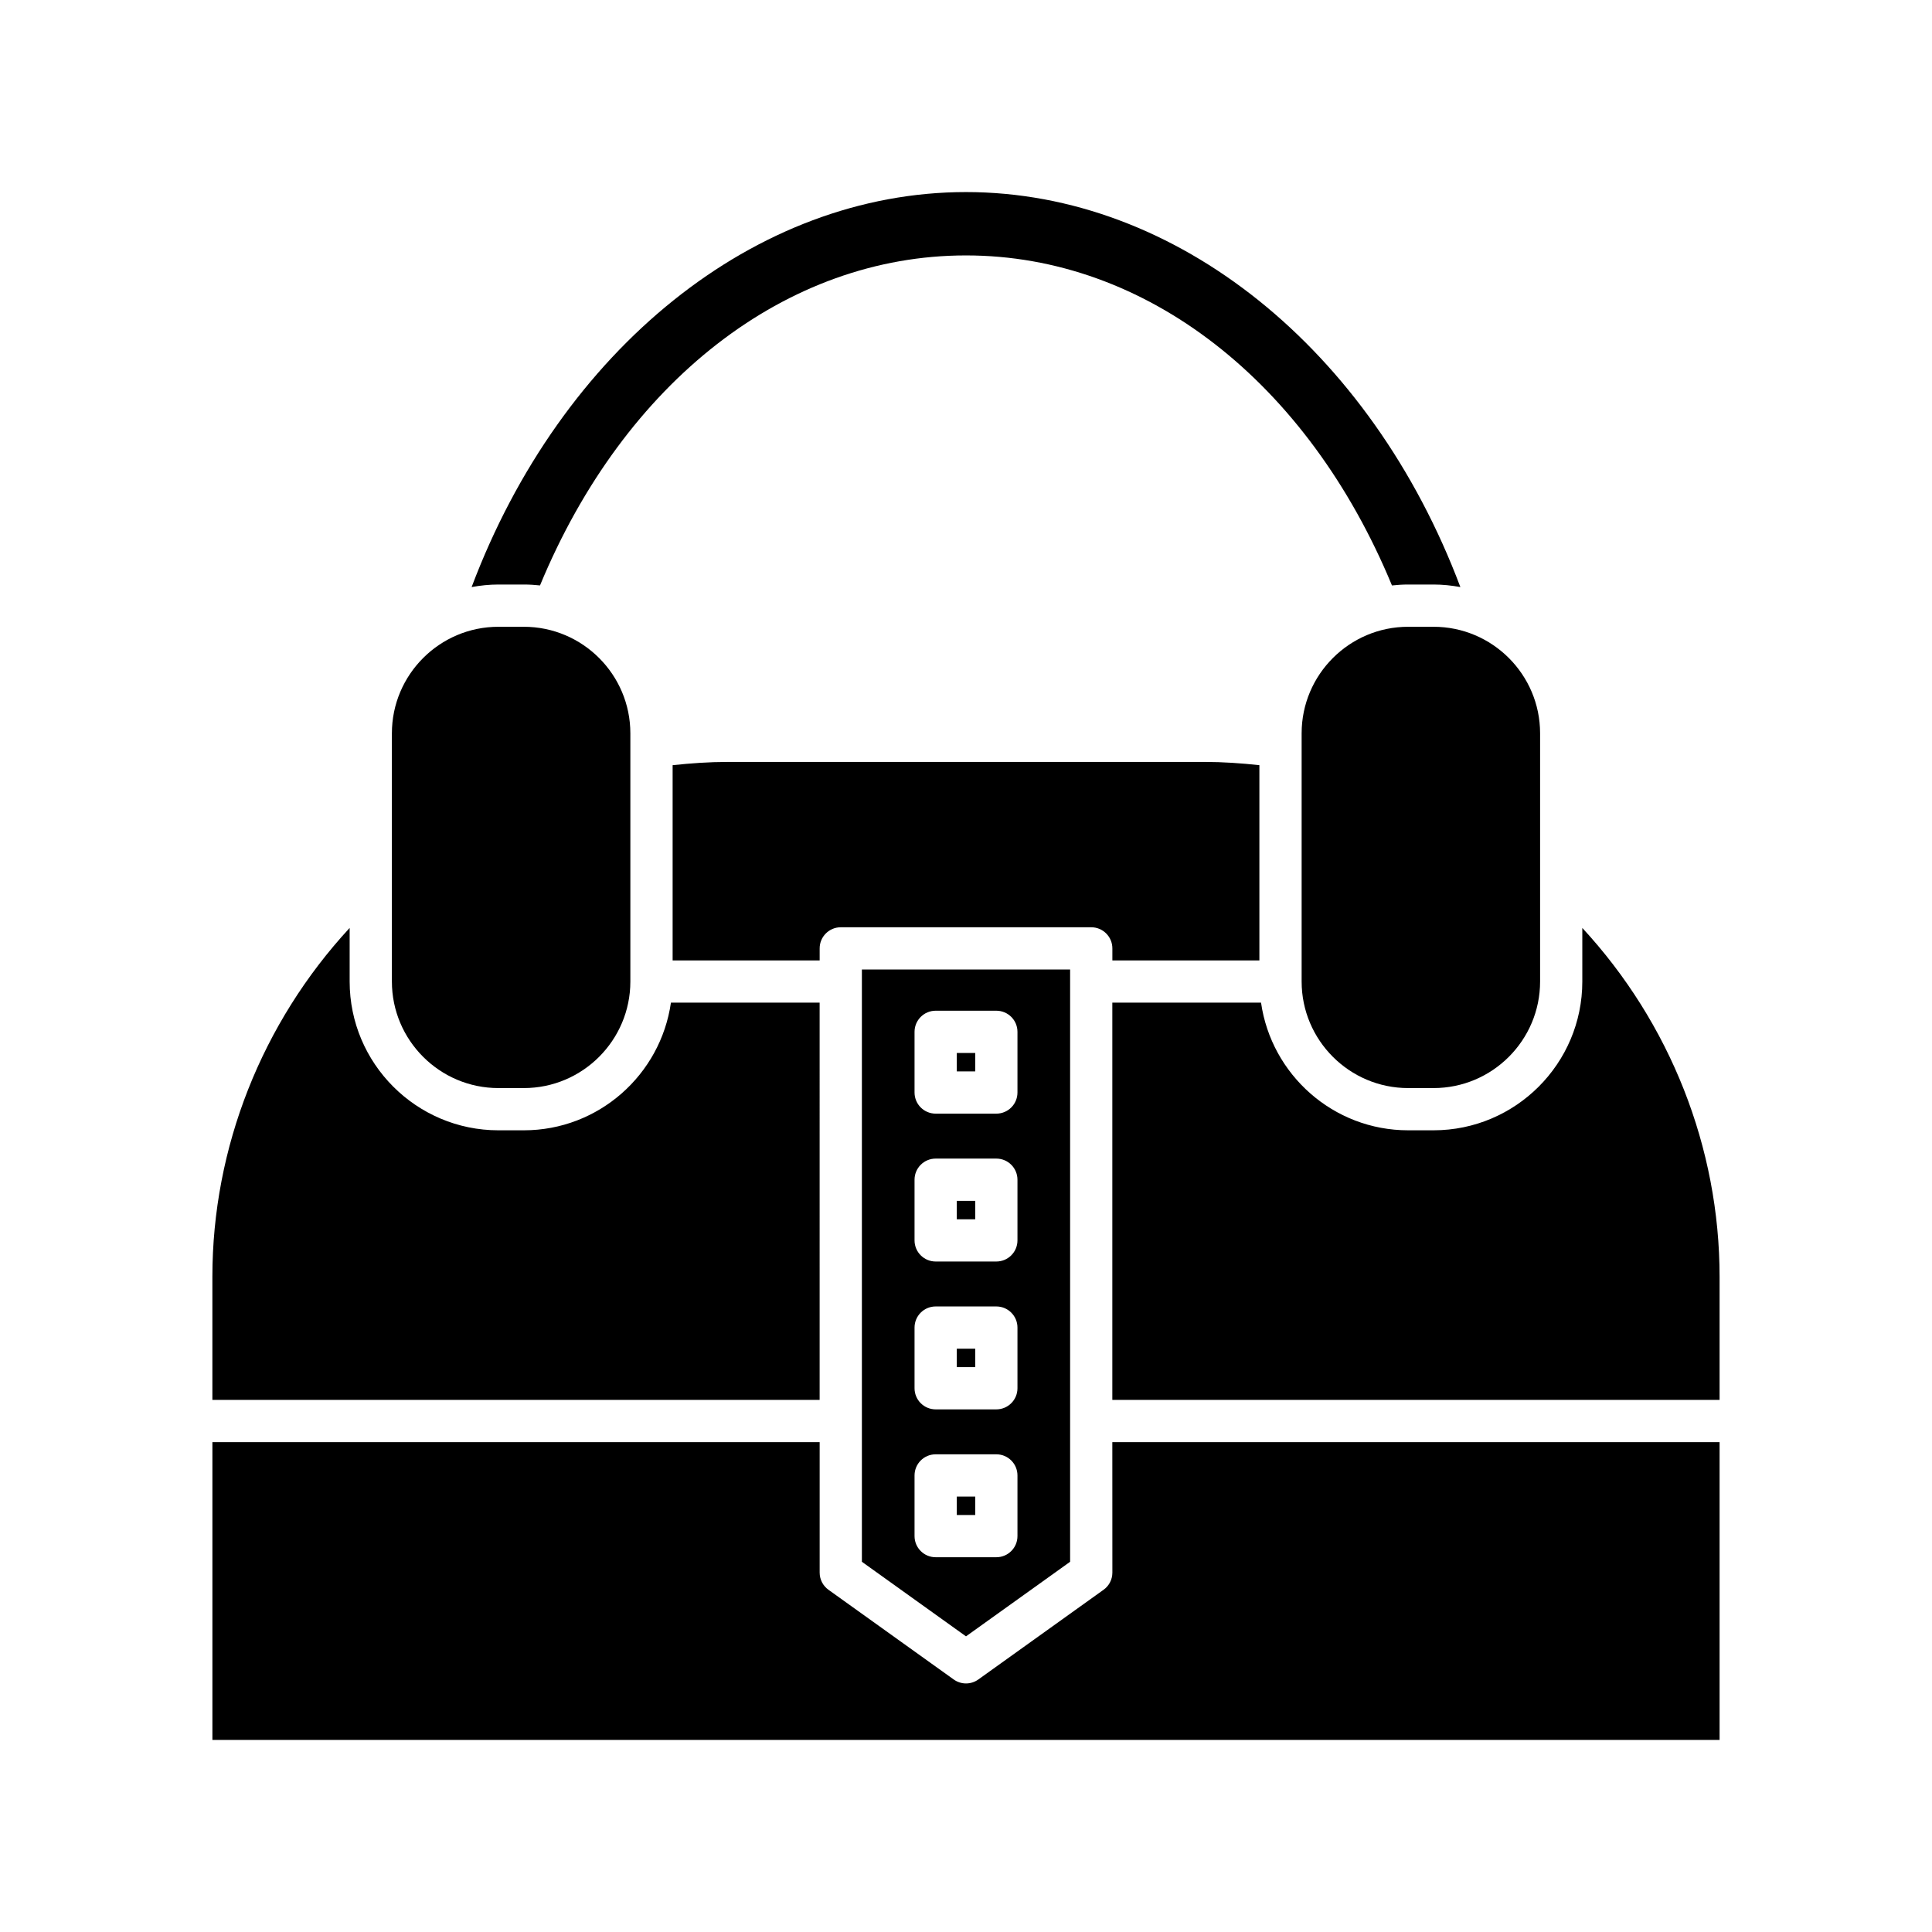
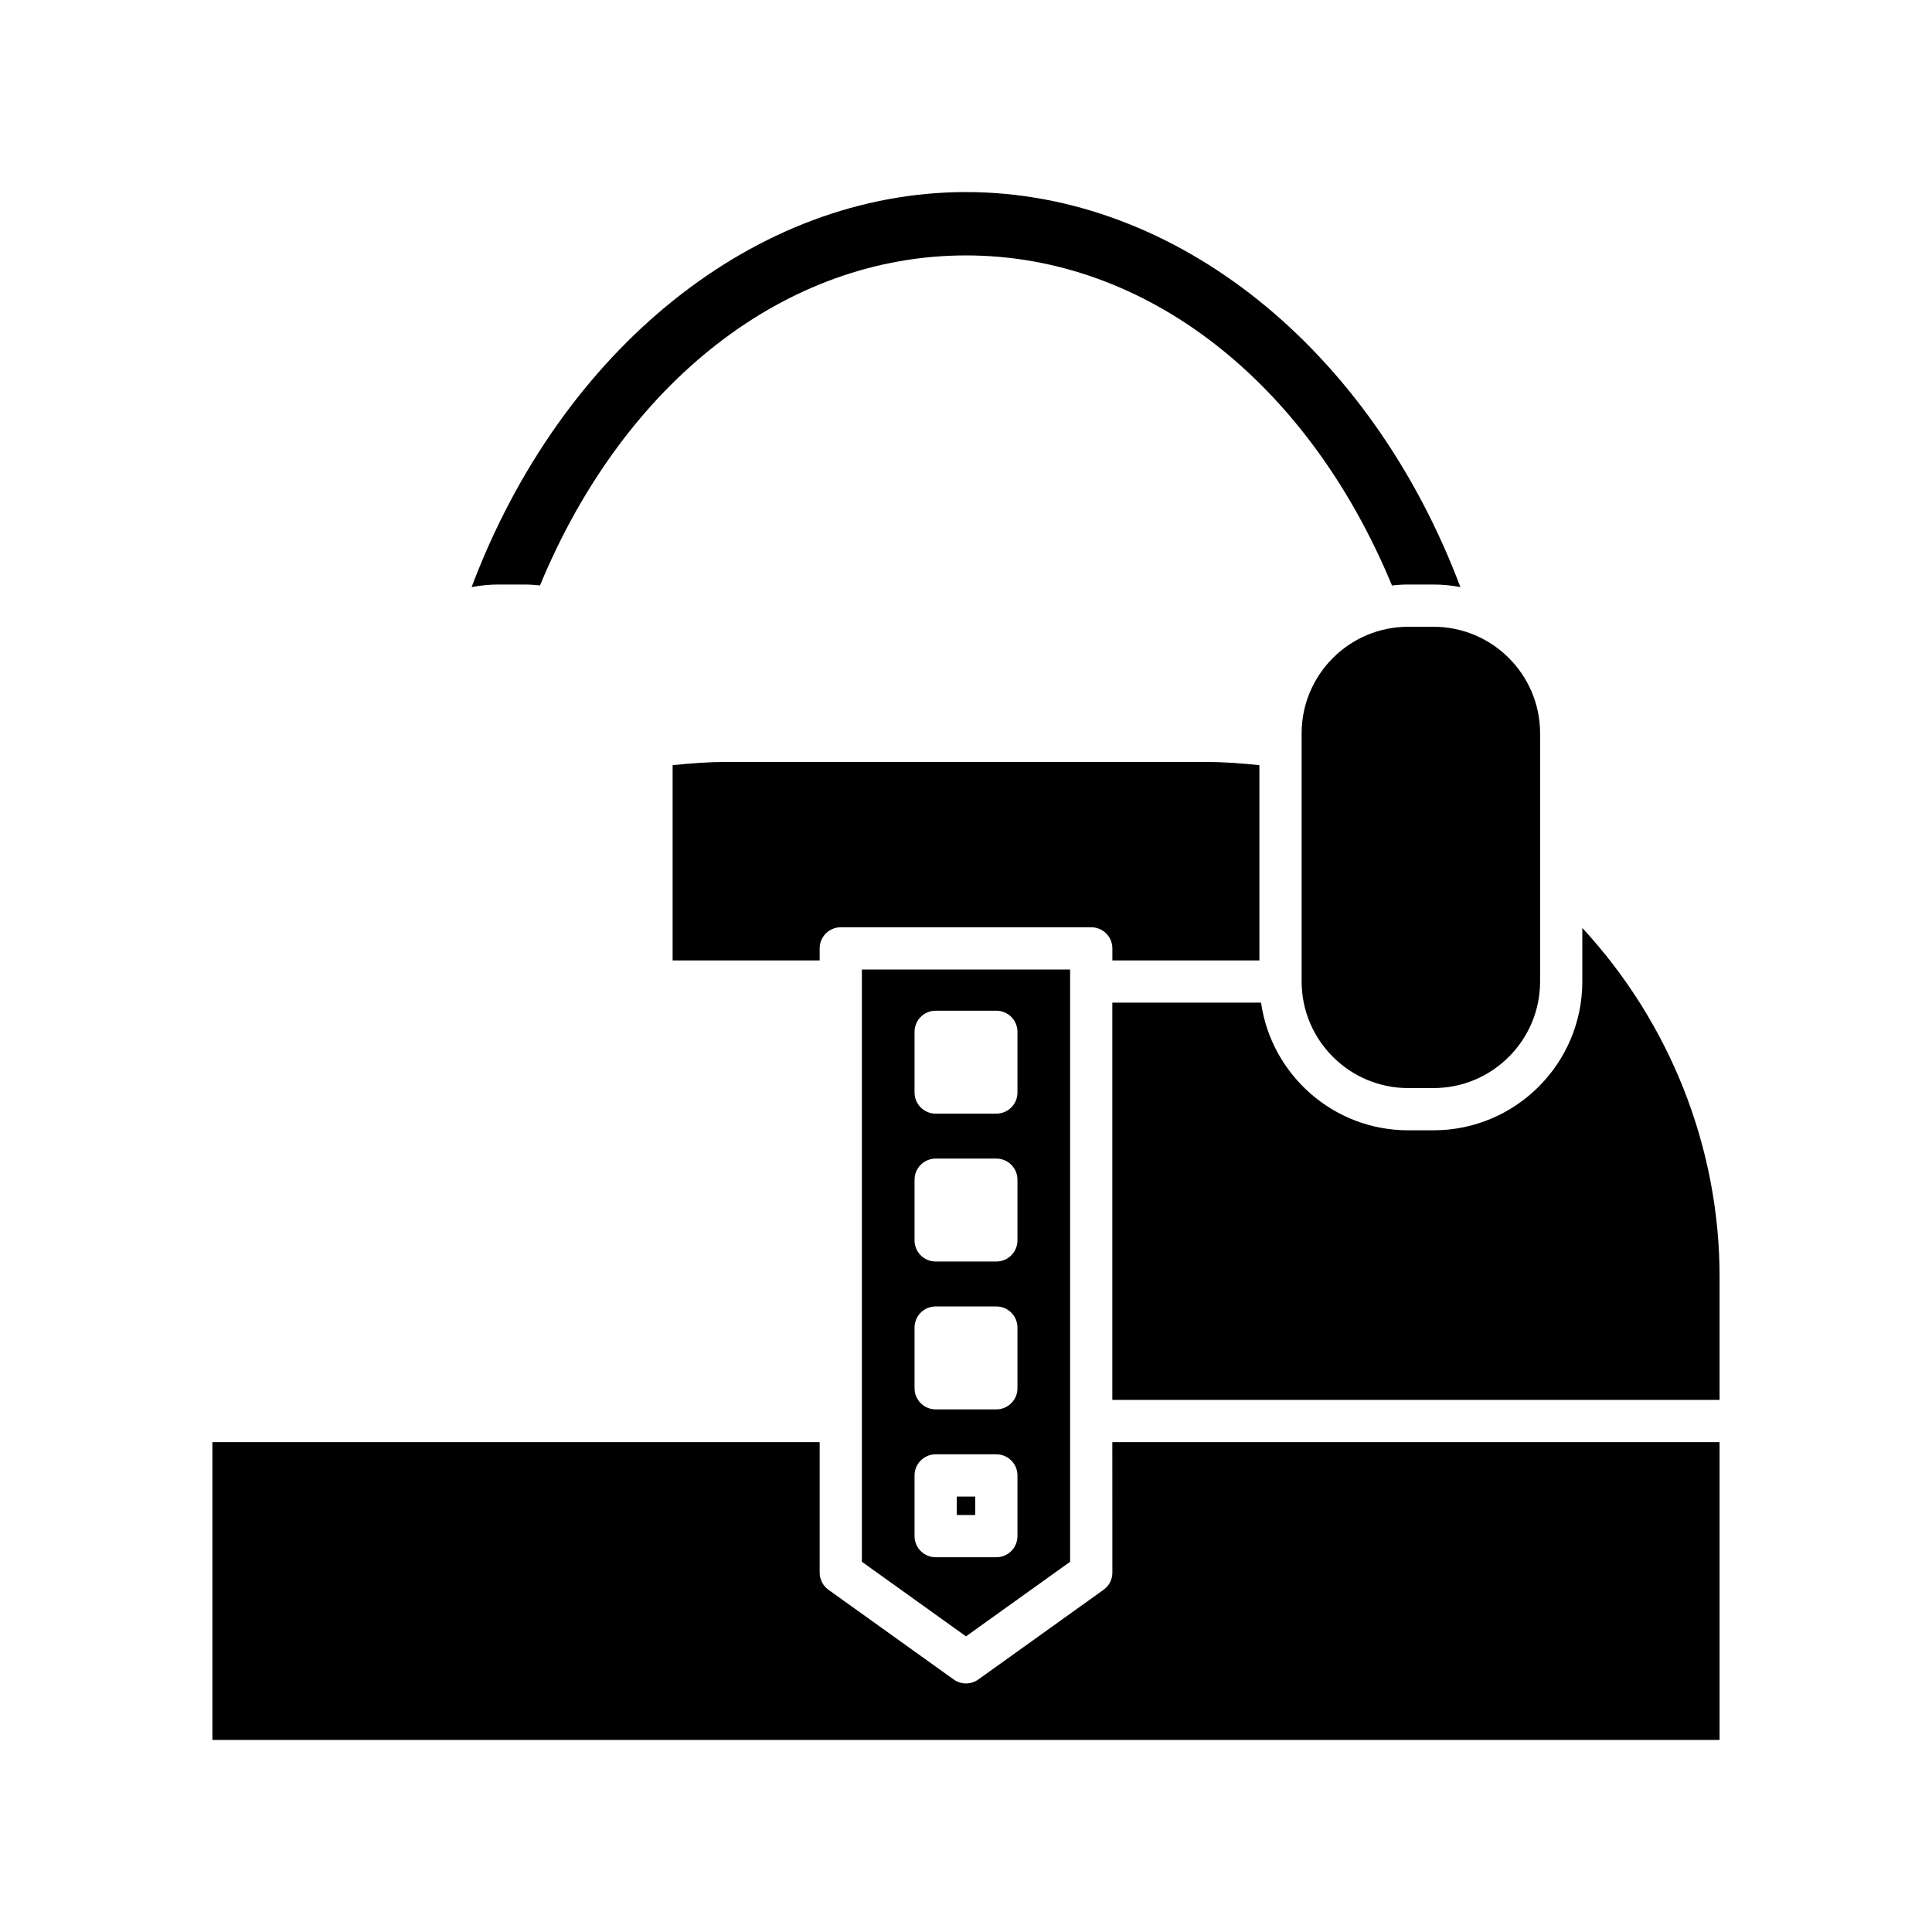
<svg xmlns="http://www.w3.org/2000/svg" fill="#000000" width="800px" height="800px" version="1.1" viewBox="144 144 512 512">
  <g>
    <path d="m517.18 432.35h6.727c15.566 0 28.234-12.668 28.234-28.234v-65.781c0-15.57-12.668-28.234-28.234-28.234h-6.727c-15.566 0-28.234 12.668-28.234 28.234v65.781c0.004 15.566 12.668 28.234 28.234 28.234z" />
    <path d="m477.75 398.52v-51.742c-4.812-0.516-9.66-0.859-14.504-0.859l-126.49 0.004c-4.844 0-9.691 0.344-14.504 0.859v51.742h38.965v-3.191c0-3.094 2.508-5.598 5.598-5.598h66.375c3.09 0 5.598 2.504 5.598 5.598v3.191z" />
    <path d="m512.89 299.15c1.41-0.152 2.84-0.246 4.289-0.246h6.727c2.43 0 4.797 0.254 7.109 0.676-23.742-63.047-75.227-104.68-131.02-104.68-55.793 0-107.27 41.637-131.01 104.68 2.309-0.422 4.68-0.676 7.109-0.676h6.727c1.449 0 2.875 0.09 4.285 0.242 22.363-54.031 65.242-87.457 112.89-87.457s90.523 33.426 112.89 87.461z" />
-     <path d="m276.09 432.35h6.727c15.566 0 28.234-12.668 28.234-28.234v-65.781c0-15.57-12.668-28.234-28.234-28.234h-6.727c-15.566 0-28.234 12.668-28.234 28.234v65.781c0 15.566 12.668 28.234 28.234 28.234z" />
-     <path d="m361.21 409.71h-39.406c-2.734 19.094-19.148 33.832-38.984 33.832h-6.727c-21.742 0-39.43-17.691-39.43-39.43v-14.203c-23.242 25.156-36.379 58.18-36.379 92.469v32.609h160.93z" />
    <path d="m438.79 560.76c0 1.805-0.867 3.5-2.336 4.547l-33.188 23.773c-0.977 0.699-2.117 1.051-3.262 1.051-1.141 0-2.285-0.352-3.262-1.051l-33.188-23.773c-1.469-1.051-2.336-2.746-2.336-4.547v-34.578l-160.93 0.004v78.918h399.42v-78.918h-160.93z" />
    <path d="m563.33 404.11c0 21.742-17.688 39.43-39.43 39.43h-6.727c-19.836 0-36.25-14.742-38.984-33.832h-39.41v105.28h160.93v-32.609c0-34.289-13.137-67.312-36.379-92.465z" />
-     <path d="m397.56 501.42h4.883v4.883h-4.883z" />
-     <path d="m397.56 462.24h4.883v4.883h-4.883z" />
    <path d="m397.56 540.61h4.883v4.883h-4.883z" />
    <path d="m400 577.65 27.59-19.762v-156.96h-55.18v156.96zm-13.637-160.2c0-3.094 2.508-5.598 5.598-5.598h16.078c3.09 0 5.598 2.504 5.598 5.598v16.078c0 3.094-2.508 5.598-5.598 5.598h-16.078c-3.09 0-5.598-2.504-5.598-5.598zm0 39.188c0-3.094 2.508-5.598 5.598-5.598h16.078c3.09 0 5.598 2.504 5.598 5.598v16.078c0 3.094-2.508 5.598-5.598 5.598h-16.078c-3.09 0-5.598-2.504-5.598-5.598zm0 39.184c0-3.094 2.508-5.598 5.598-5.598h16.078c3.09 0 5.598 2.504 5.598 5.598v16.078c0 3.094-2.508 5.598-5.598 5.598h-16.078c-3.09 0-5.598-2.504-5.598-5.598zm0 39.184c0-3.094 2.508-5.598 5.598-5.598h16.078c3.09 0 5.598 2.504 5.598 5.598v16.078c0 3.094-2.508 5.598-5.598 5.598h-16.078c-3.09 0-5.598-2.504-5.598-5.598z" />
-     <path d="m397.56 423.05h4.883v4.883h-4.883z" />
  </g>
</svg>